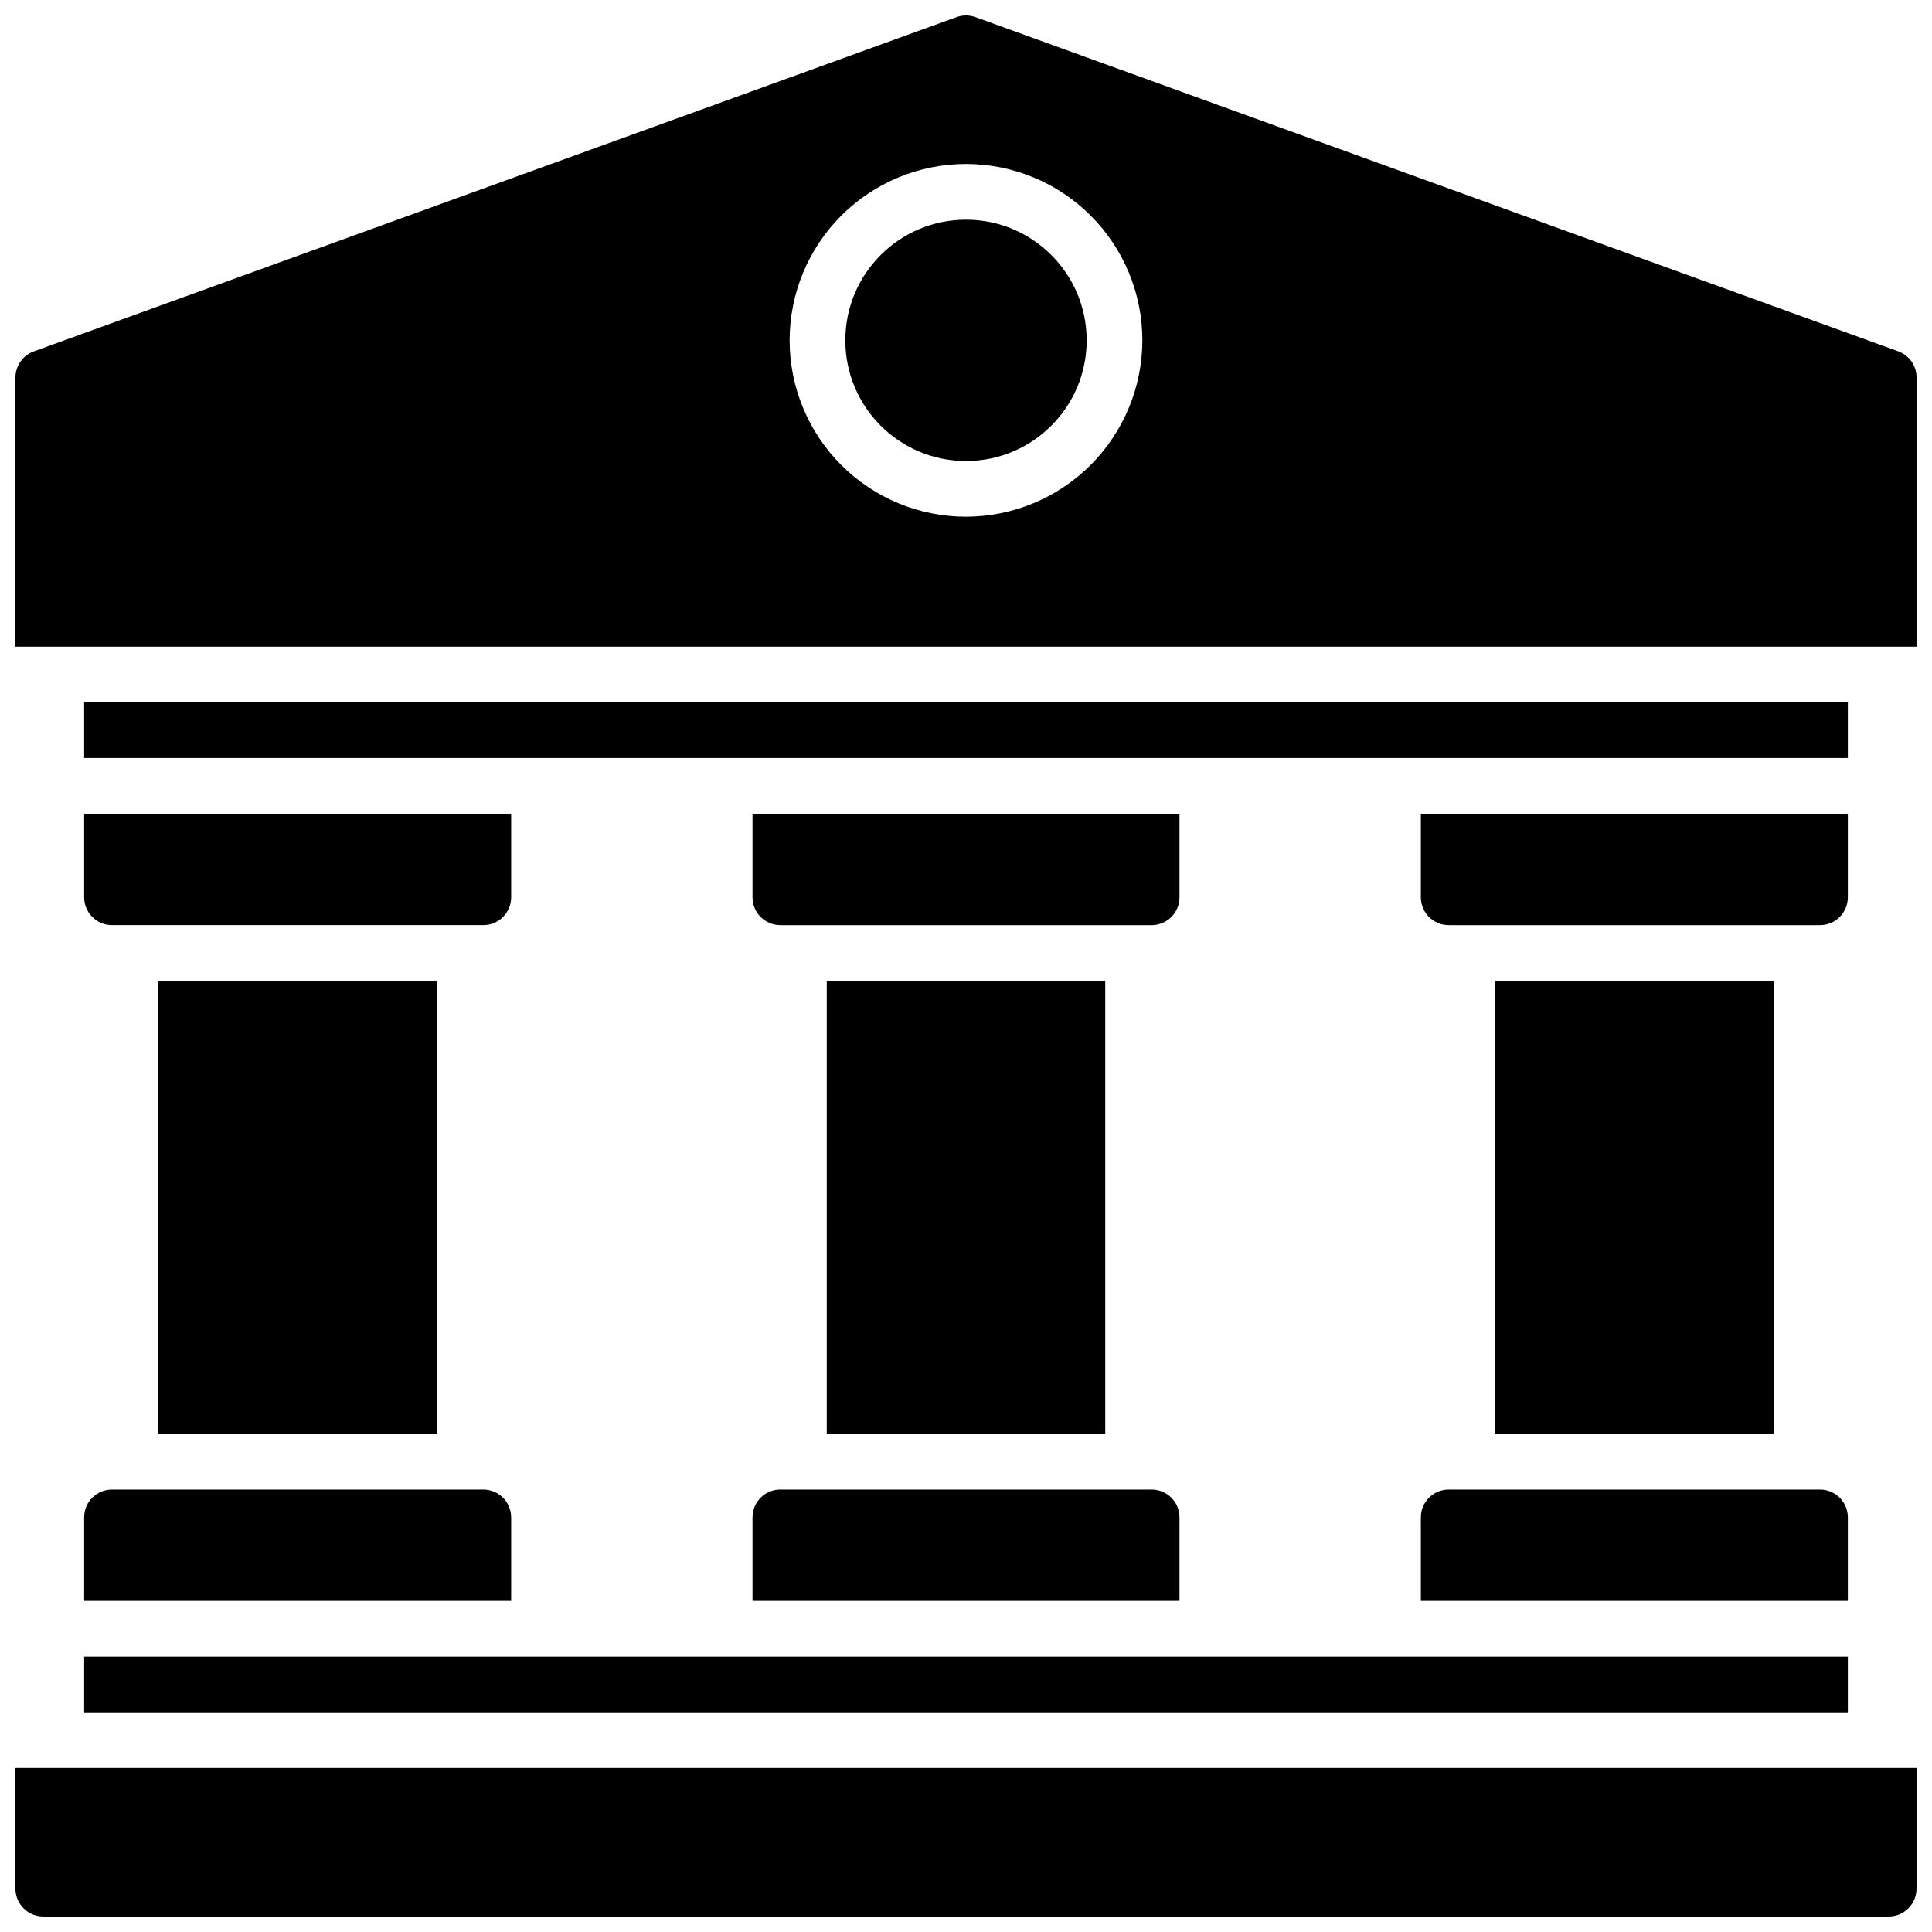
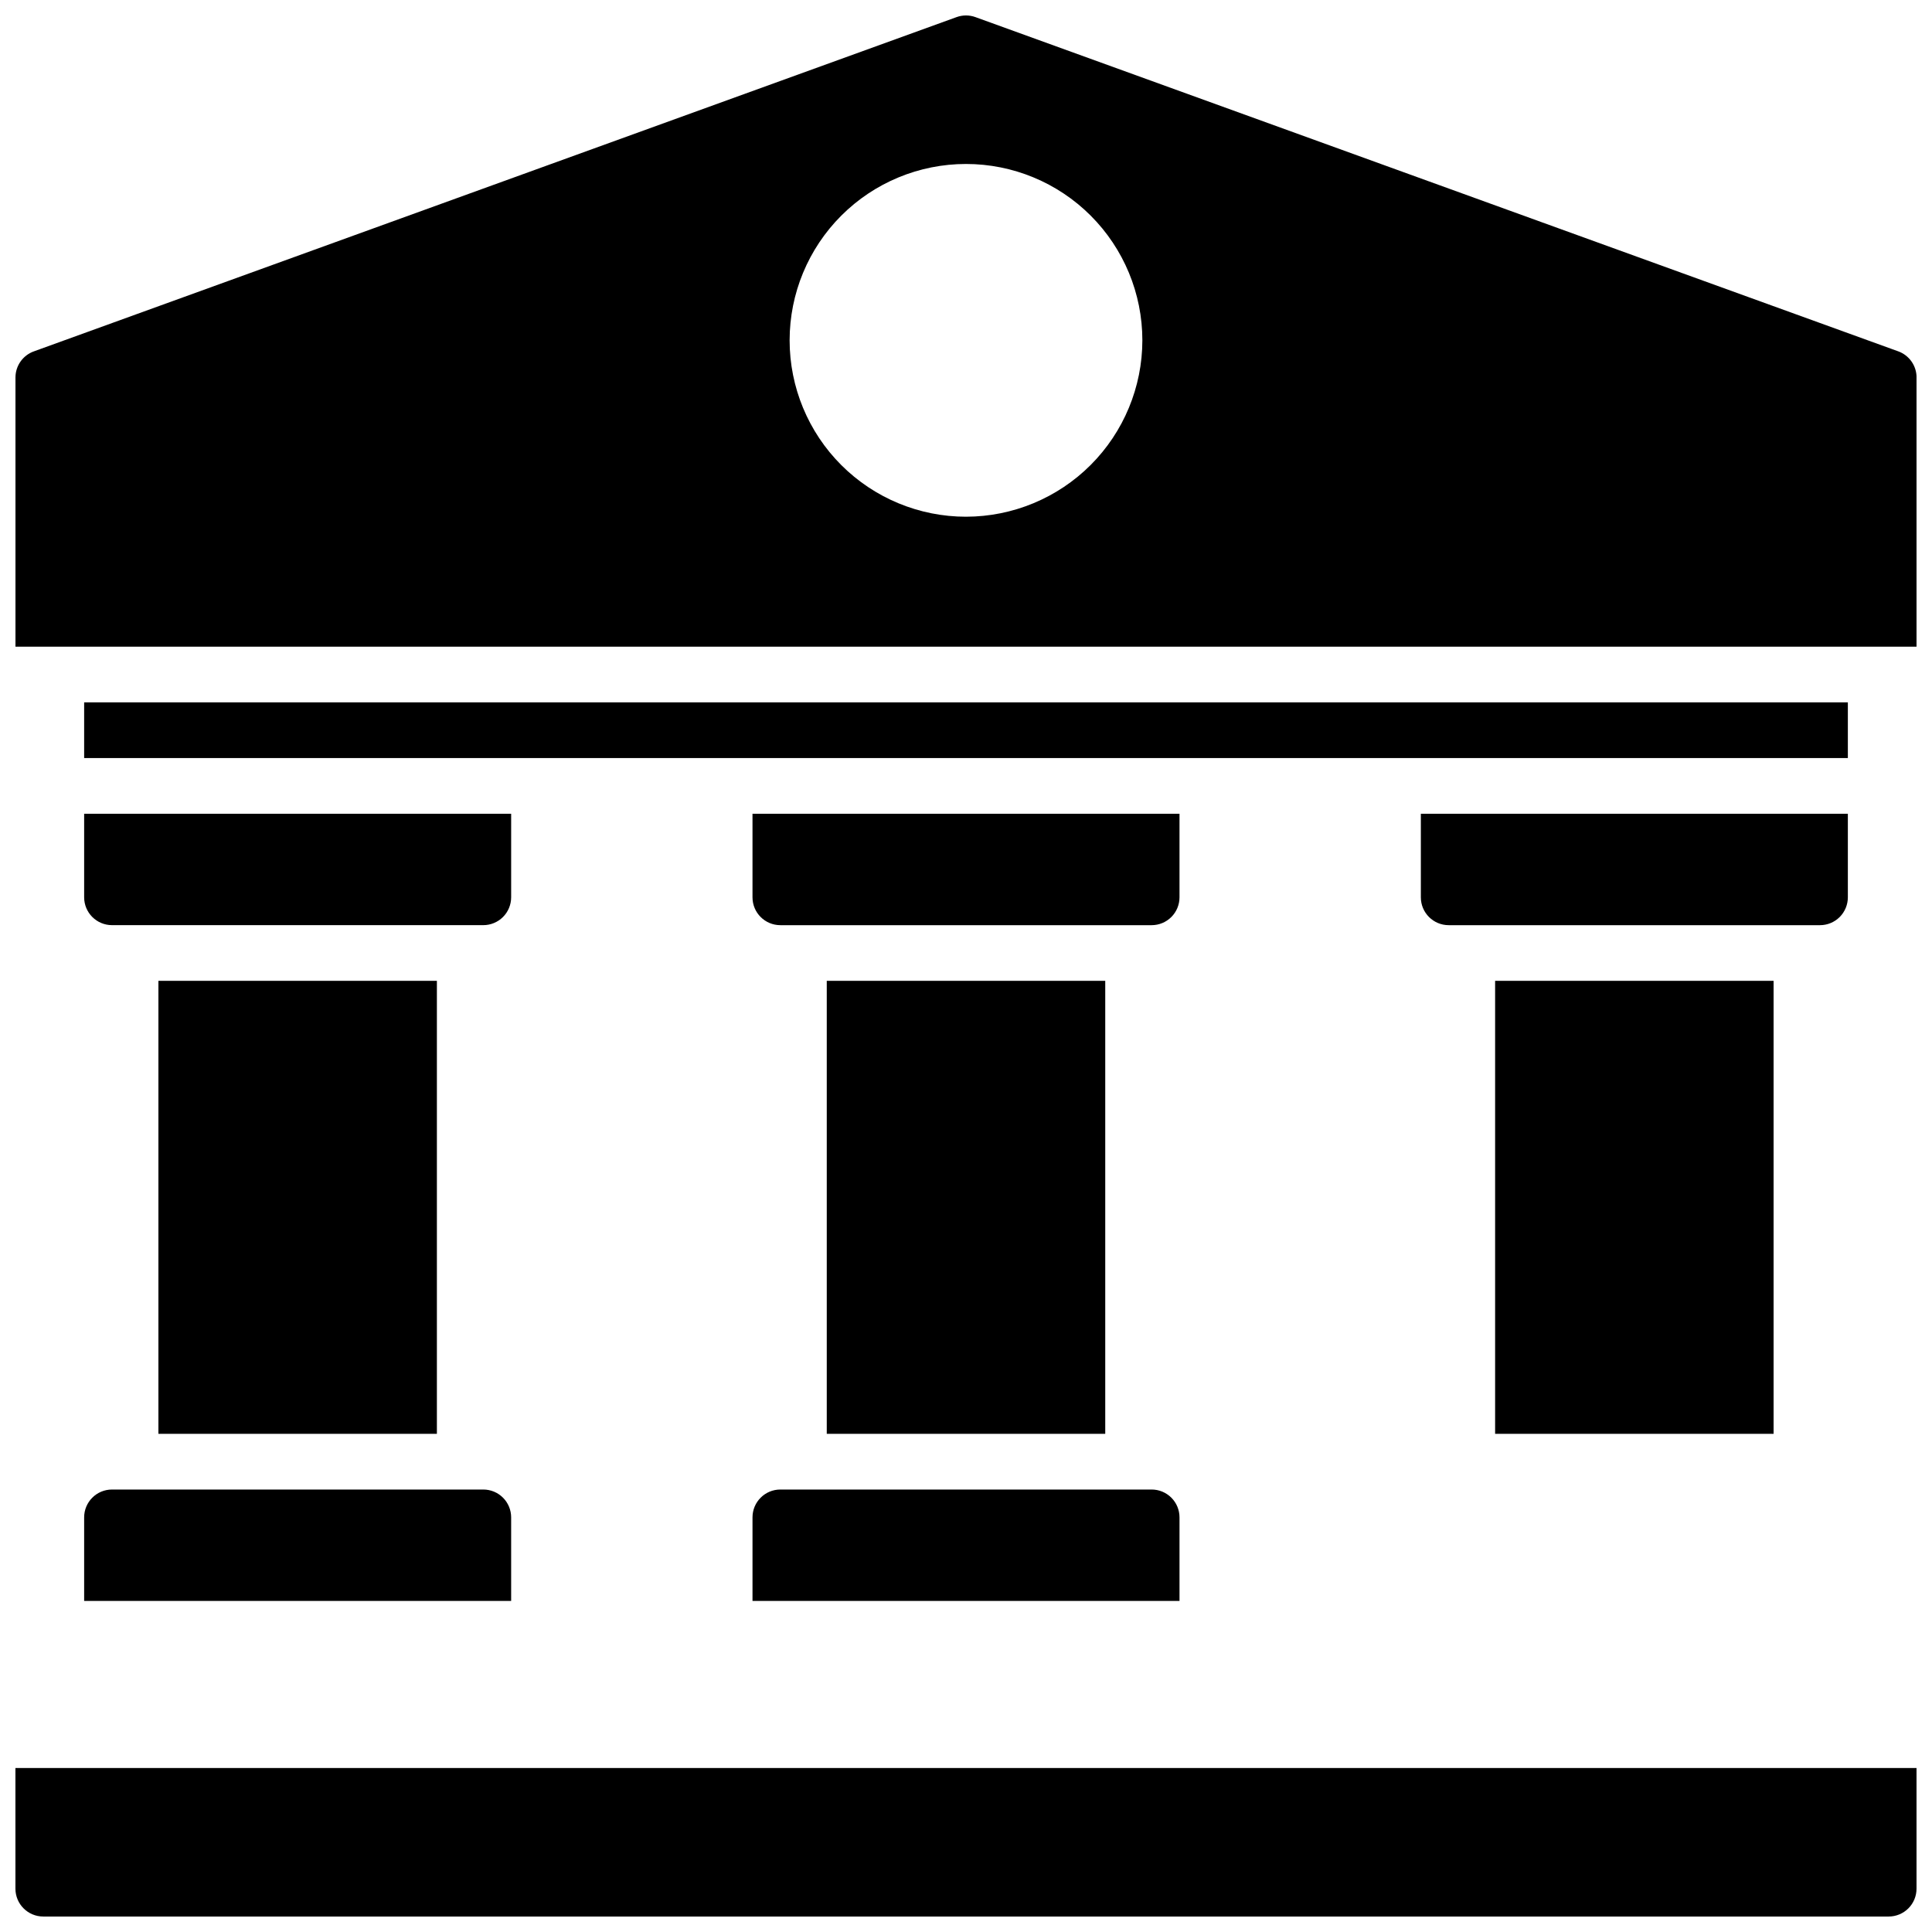
<svg xmlns="http://www.w3.org/2000/svg" width="800px" height="800px" version="1.1" viewBox="144 144 512 512">
  <defs>
    <clipPath id="b">
      <path d="m148.09 148.09h503.81v167.91h-503.81z" />
    </clipPath>
    <clipPath id="a">
      <path d="m148.09 612h503.81v39.902h-503.81z" />
    </clipPath>
  </defs>
-   <path d="m431.98 234.2c0 17.66-14.32 31.98-31.98 31.98-17.664 0-31.98-14.32-31.98-31.98 0-17.664 14.316-31.98 31.98-31.98 17.66 0 31.98 14.316 31.98 31.98" />
  <g clip-path="url(#b)">
    <path d="m647.03 237.1-244.52-88.562c-1.621-0.59-3.398-0.59-5.019 0l-244.47 88.562c-2.945 1.035-4.918 3.816-4.922 6.938v71.34h503.81v-71.34c0.004-3.109-1.945-5.883-4.871-6.938zm-247.03 43.836c-12.398 0-24.285-4.926-33.051-13.688-8.766-8.766-13.691-20.656-13.691-33.051 0-12.398 4.926-24.285 13.691-33.051s20.652-13.691 33.051-13.691c12.395 0 24.285 4.926 33.047 13.691 8.766 8.766 13.691 20.652 13.691 33.051-0.016 12.391-4.945 24.27-13.707 33.031-8.762 8.762-20.641 13.691-33.031 13.707z" />
  </g>
  <g clip-path="url(#a)">
    <path d="m148.09 644.52c0 4.074 3.305 7.379 7.379 7.379h489.05c1.957 0 3.836-0.777 5.219-2.16 1.383-1.383 2.16-3.262 2.16-5.219v-31.98h-503.81z" />
  </g>
-   <path d="m166.3 583.02h467.4v14.762h-467.4z" />
  <path d="m166.3 330.13h467.4v14.762h-467.4z" />
-   <path d="m527.92 538.74c-4.074 0-7.379 3.305-7.379 7.379v22.141h113.16v-22.141c0-1.957-0.777-3.832-2.16-5.215-1.387-1.387-3.262-2.164-5.219-2.164z" />
  <path d="m633.7 359.66h-113.16v22.141-0.004c0 4.078 3.305 7.383 7.379 7.383h98.402c1.957 0 3.832-0.777 5.219-2.164 1.383-1.383 2.16-3.262 2.16-5.219z" />
  <path d="m540.22 403.93h73.801v120.05h-73.801z" />
  <path d="m166.3 568.26h113.16v-22.141c0-1.957-0.777-3.832-2.16-5.215-1.383-1.387-3.262-2.164-5.219-2.164h-98.398c-4.078 0-7.383 3.305-7.383 7.379z" />
  <path d="m166.3 381.79c0 4.078 3.305 7.383 7.383 7.383h98.398c1.957 0 3.836-0.777 5.219-2.164 1.383-1.383 2.16-3.262 2.16-5.219v-22.137h-113.16z" />
  <path d="m185.98 403.93h73.801v120.05h-73.801z" />
  <path d="m350.8 538.74c-4.074 0-7.379 3.305-7.379 7.379v22.141h113.16v-22.141c0-1.957-0.777-3.832-2.16-5.215-1.387-1.387-3.262-2.164-5.219-2.164z" />
  <path d="m456.58 359.66h-113.16v22.141-0.004c0 4.078 3.305 7.383 7.379 7.383h98.402c1.957 0 3.832-0.777 5.219-2.164 1.383-1.383 2.16-3.262 2.16-5.219z" />
  <path d="m363.1 403.93h73.801v120.05h-73.801z" />
</svg>